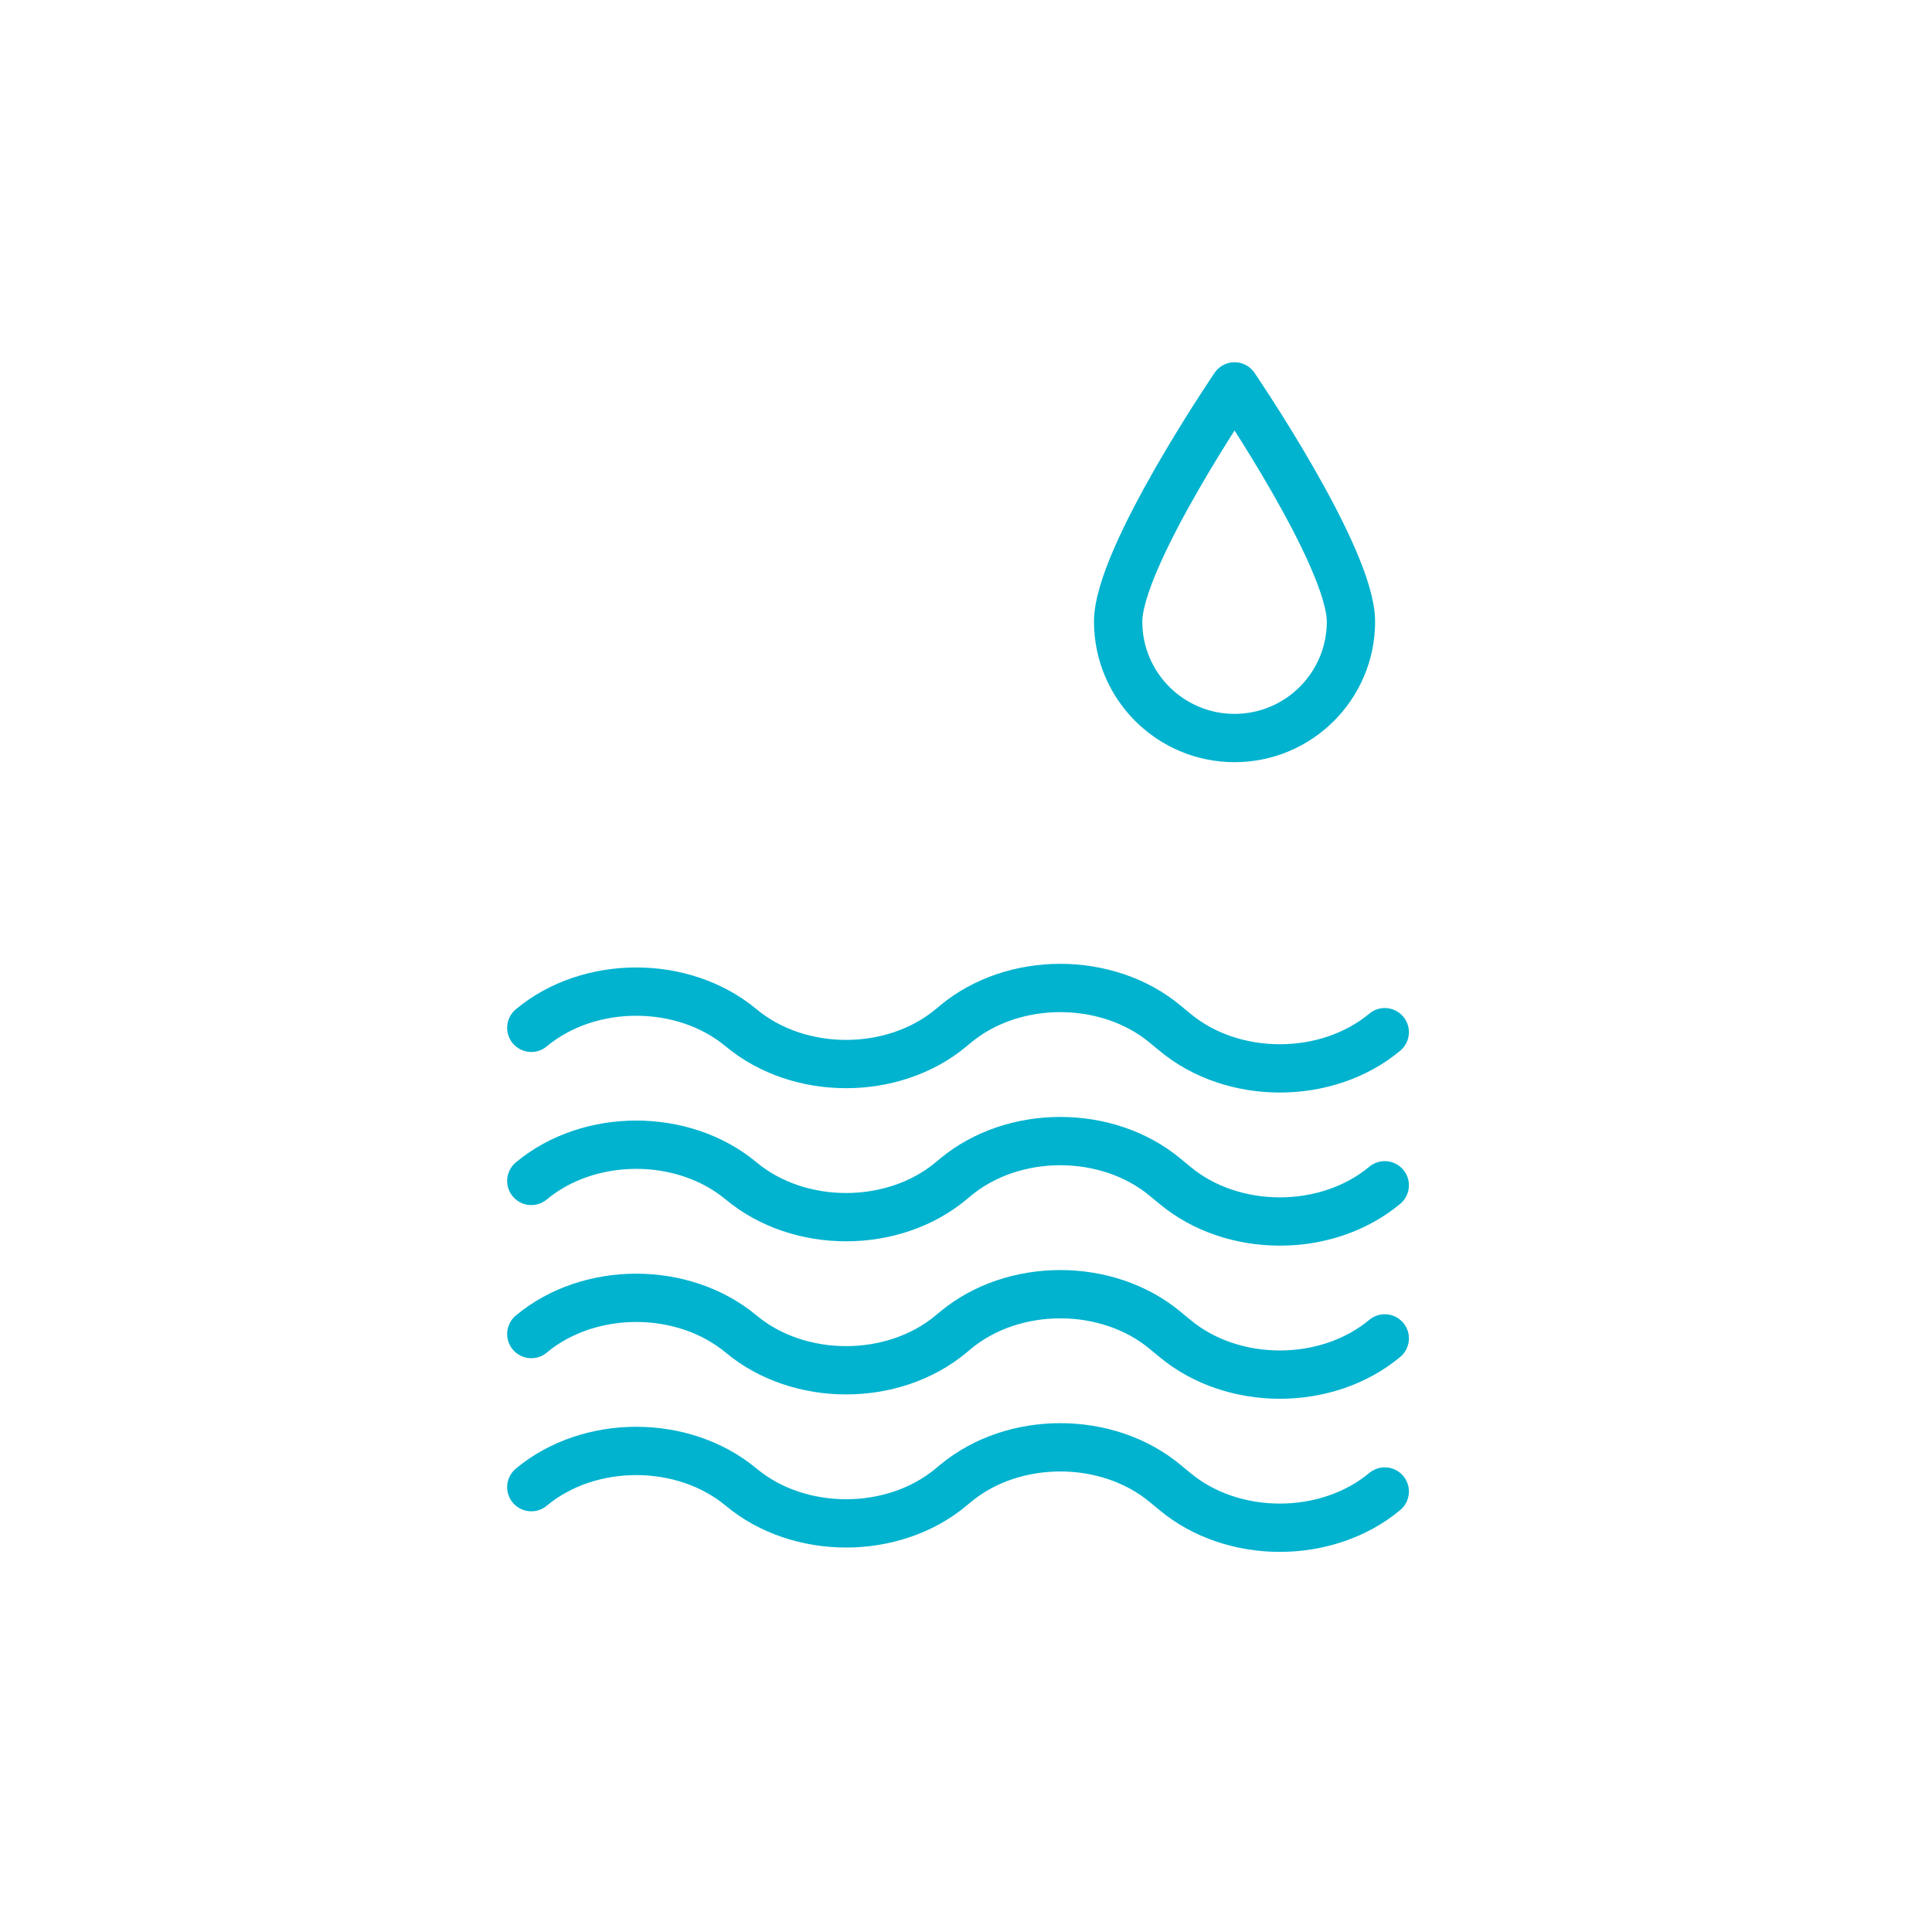
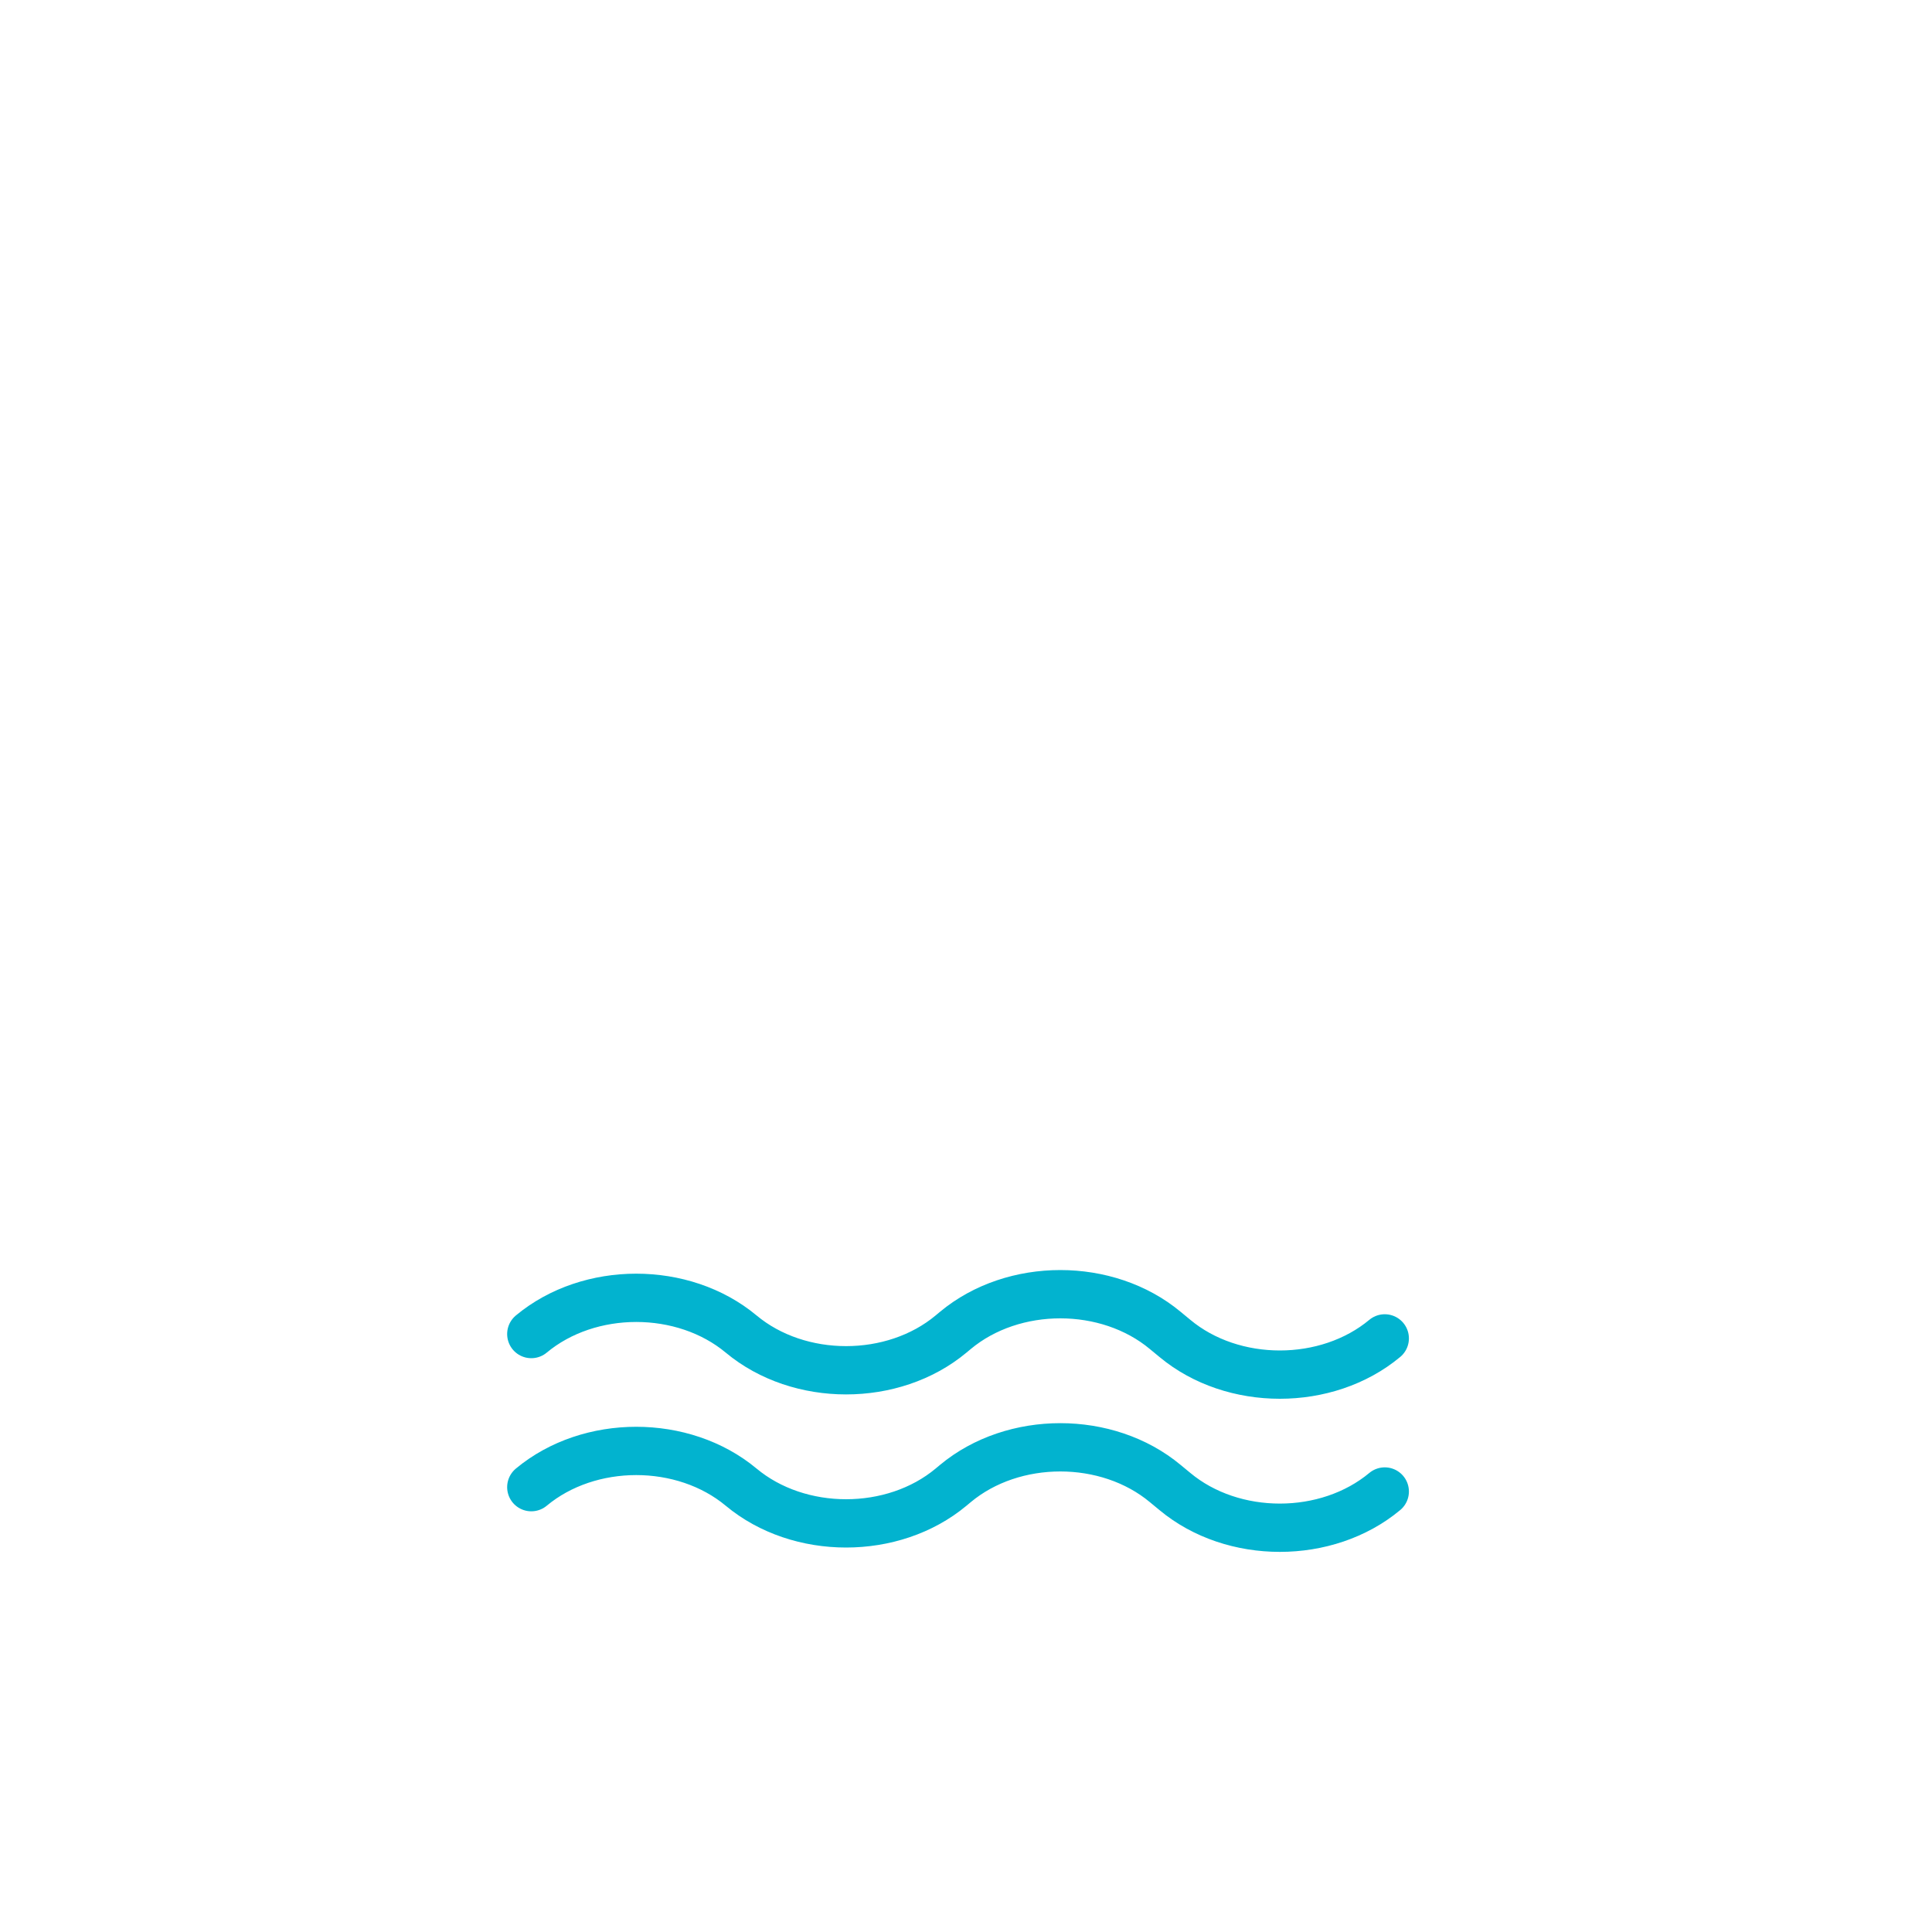
<svg xmlns="http://www.w3.org/2000/svg" width="80" height="80" viewBox="0 0 80 80" fill="none">
  <rect width="80" height="80" fill="white" />
-   <path d="M55.94 25.74C55.94 28.4 53.78 30.56 51.12 30.56C48.46 30.56 46.3 28.4 46.3 25.74C46.3 23.08 51.12 16 51.12 16C51.12 16 55.94 23.07 55.94 25.74Z" stroke="#02B3CF" stroke-width="2" stroke-linecap="round" stroke-linejoin="round" />
-   <path d="M57.34 42.74C54.94 44.74 51.05 44.74 48.65 42.74L48.25 42.41C45.85 40.41 41.96 40.41 39.56 42.41L39.38 42.56C36.98 44.56 33.09 44.56 30.69 42.56C28.29 40.56 24.4 40.56 22 42.56" stroke="#02B3CF" stroke-width="2" stroke-linecap="round" stroke-linejoin="round" />
-   <path d="M57.34 49.08C54.94 51.08 51.05 51.08 48.65 49.08L48.25 48.75C45.85 46.75 41.96 46.75 39.56 48.75L39.38 48.9C36.98 50.9 33.09 50.9 30.69 48.9C28.29 46.9 24.4 46.9 22 48.9" stroke="#02B3CF" stroke-width="2" stroke-linecap="round" stroke-linejoin="round" />
  <path d="M57.34 55.42C54.94 57.42 51.05 57.42 48.65 55.42L48.25 55.09C45.85 53.09 41.96 53.09 39.56 55.09L39.38 55.24C36.98 57.24 33.09 57.24 30.69 55.24C28.29 53.24 24.4 53.24 22 55.24" stroke="#02B3CF" stroke-width="2" stroke-linecap="round" stroke-linejoin="round" />
  <path d="M57.34 61.76C54.94 63.76 51.05 63.76 48.65 61.76L48.25 61.43C45.85 59.43 41.96 59.43 39.56 61.43L39.38 61.58C36.98 63.58 33.09 63.58 30.69 61.58C28.29 59.58 24.4 59.58 22 61.58" stroke="#02B3CF" stroke-width="2" stroke-linecap="round" stroke-linejoin="round" />
</svg>